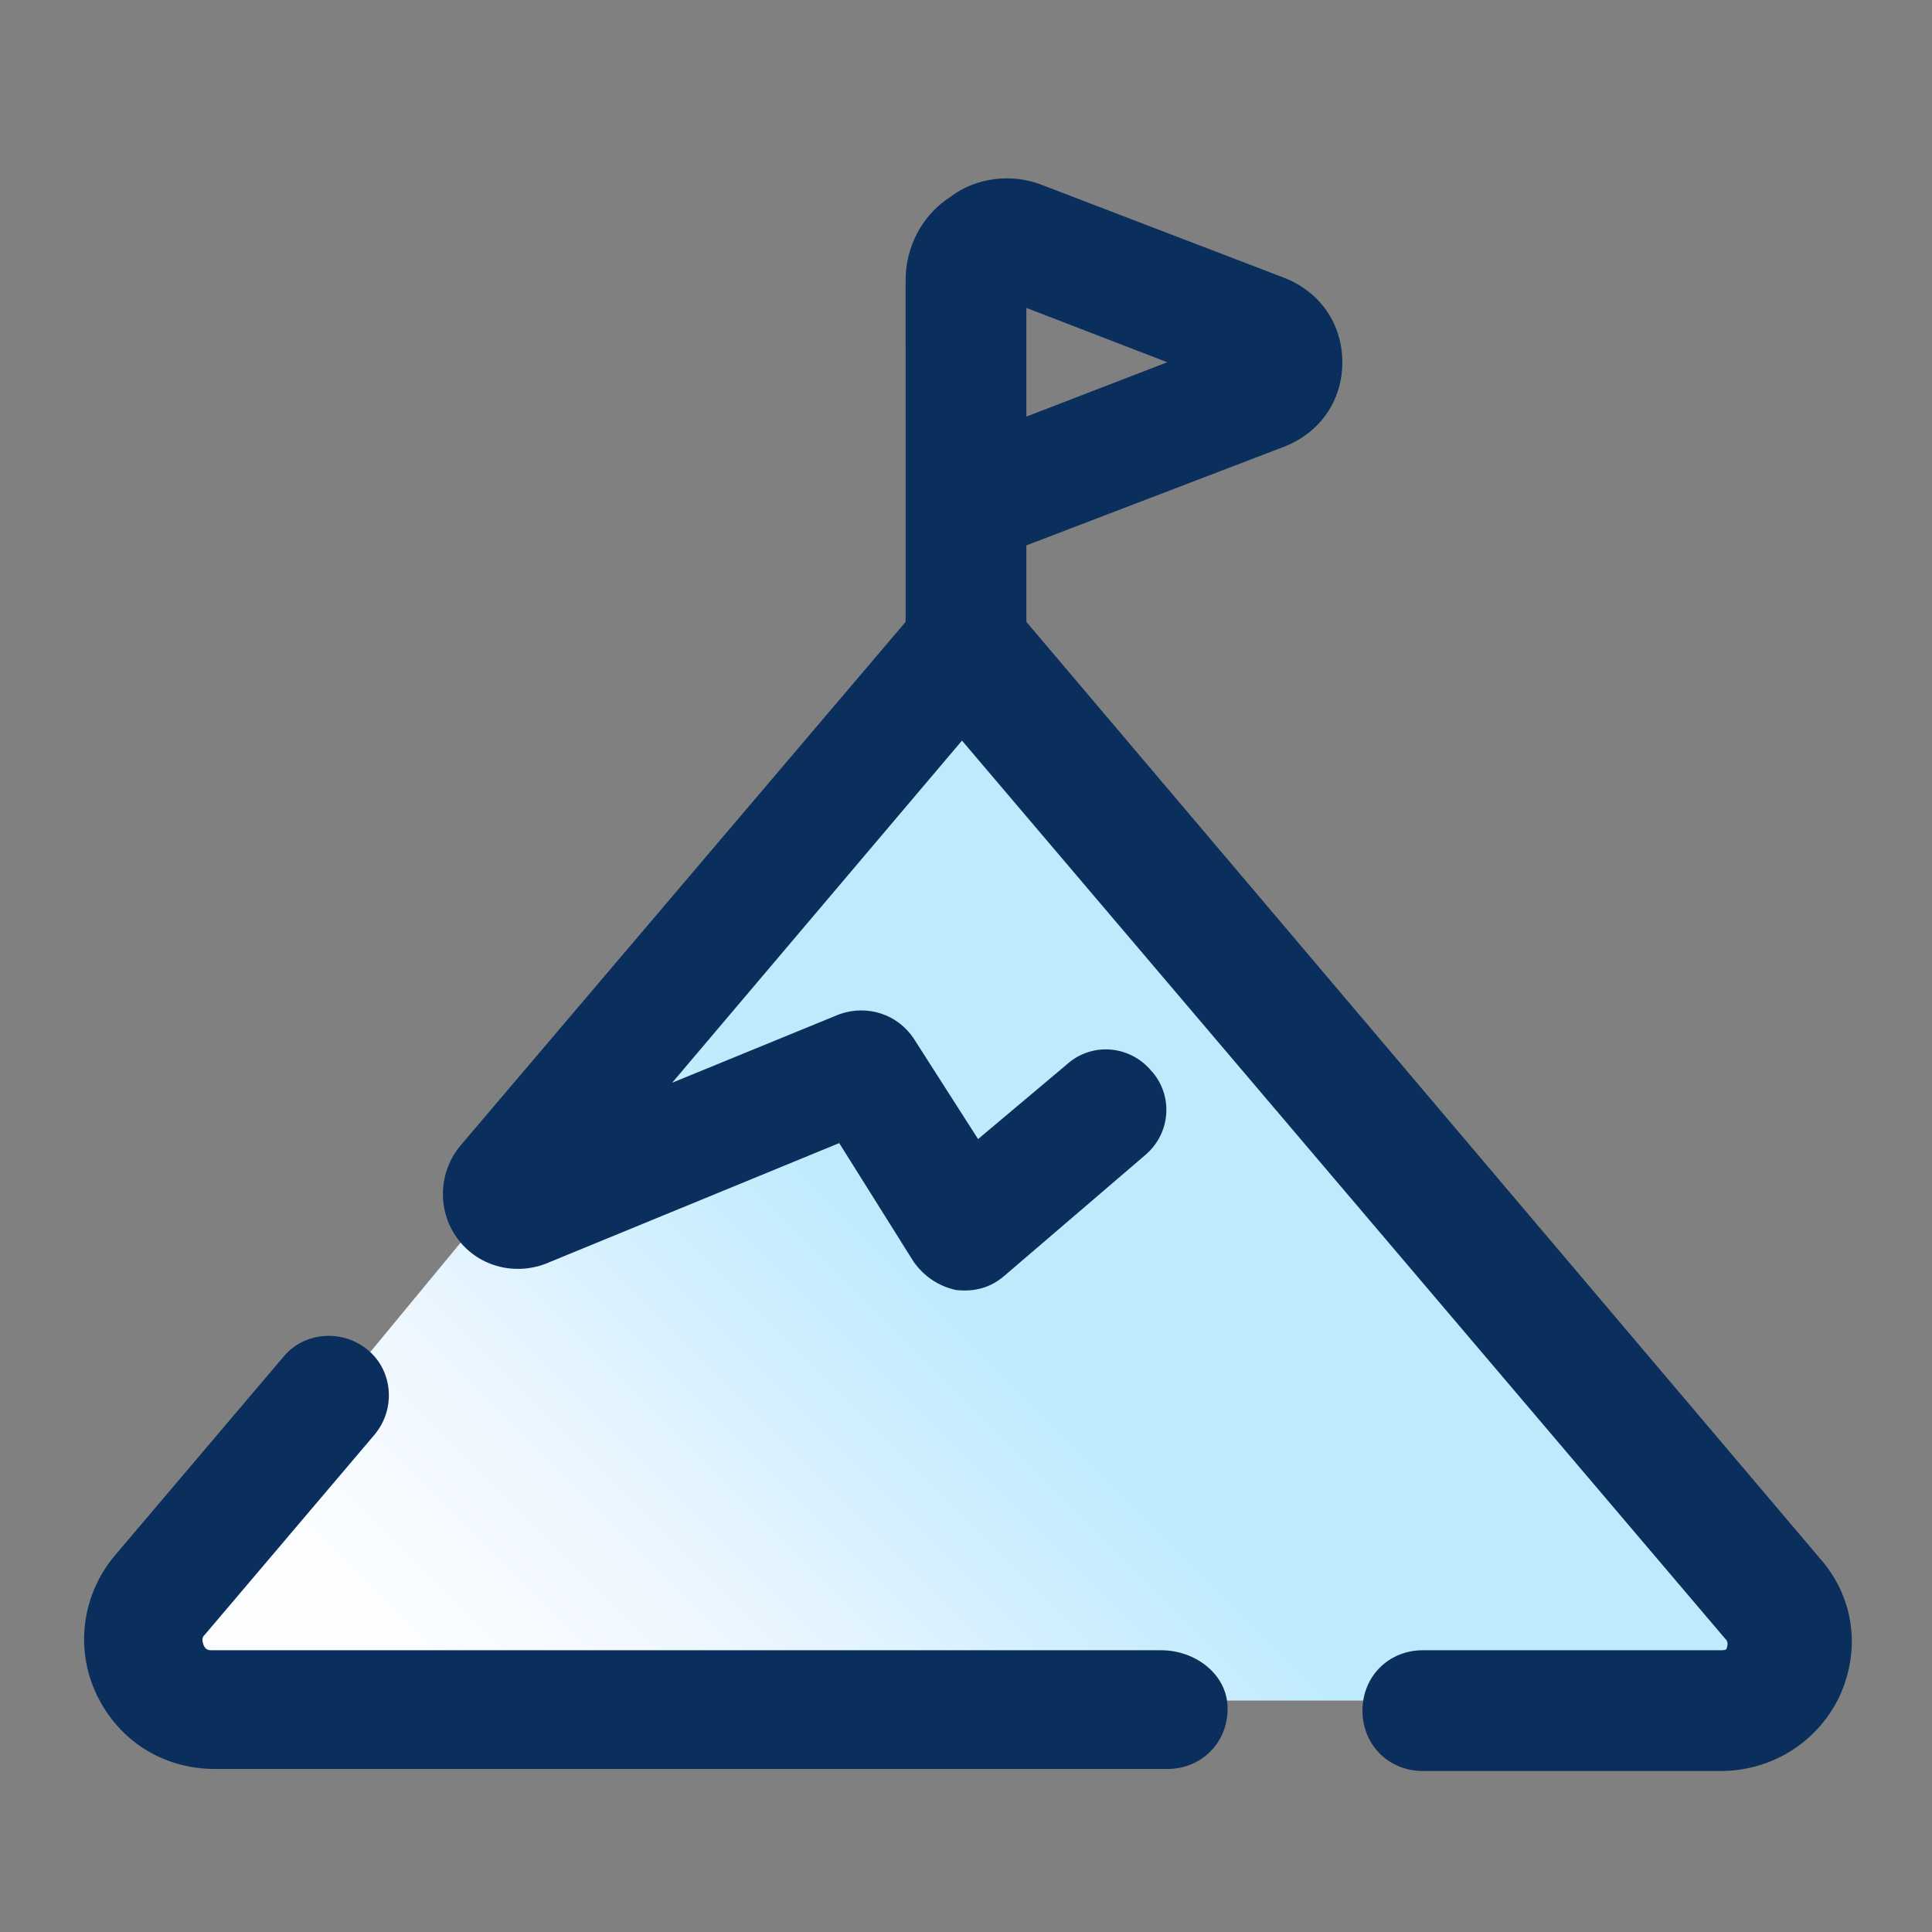
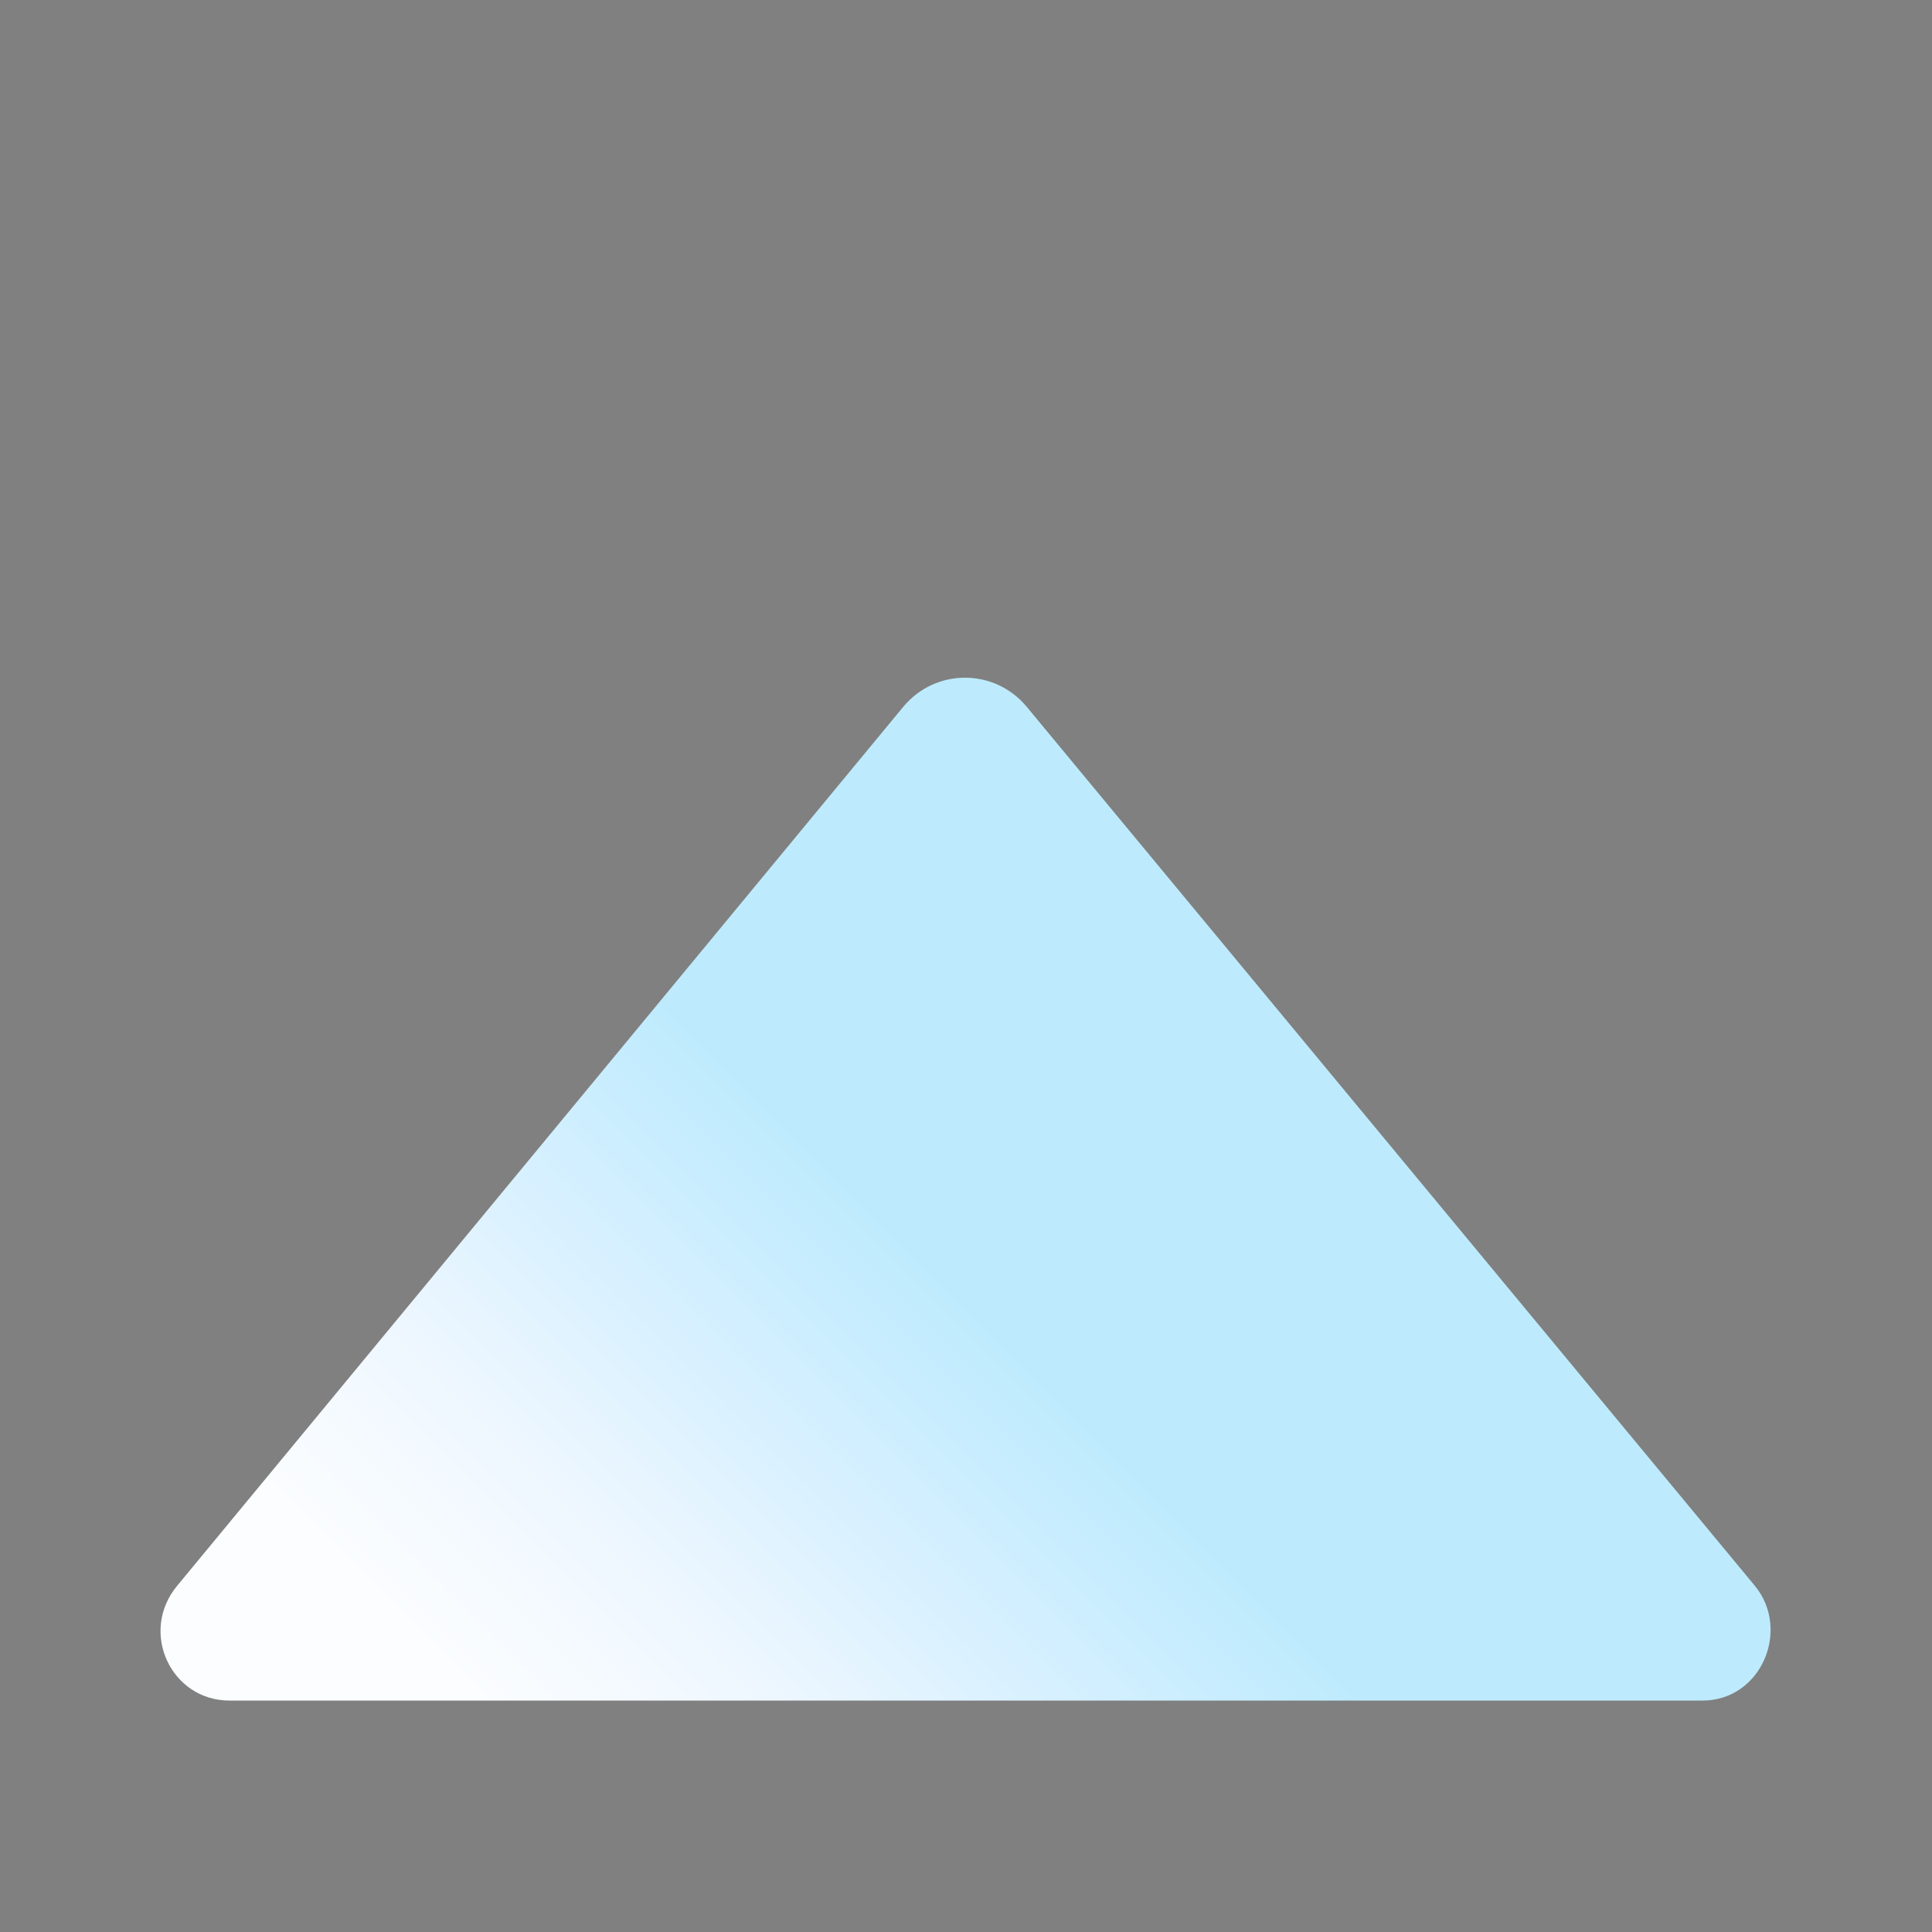
<svg xmlns="http://www.w3.org/2000/svg" id="Layer_1" x="0px" y="0px" viewBox="0 0 96 96" style="enable-background:new 0 0 96 96;" xml:space="preserve">
  <rect x="0" y="0" width="96" height="96" fill="#808080" stroke="none" />
  <style type="text/css">	.st0{fill:url(#SVGID_1_);}	.st1{fill:#0A2F5C;}</style>
  <linearGradient id="SVGID_1_" gradientUnits="userSpaceOnUse" x1="-89.192" y1="255.045" x2="-111.808" y2="232.429" gradientTransform="matrix(2 0 0 -2 249 564.779)">
    <stop offset="0.362" style="stop-color:#BDEBFD" />
    <stop offset="0.525" style="stop-color:#D6F0FF" />
    <stop offset="0.687" style="stop-color:#EEF7FF" />
    <stop offset="0.846" style="stop-color:#FBFDFF" />
  </linearGradient>
  <path class="st0" d="M51,35.1c-1.6-1.9-4.5-1.9-6.1,0L8.8,78.8c-1.9,2.3-0.3,5.7,2.6,5.7h73.2c2.9,0,4.4-3.5,2.6-5.7L51,35.1z" />
  <g>
-     <path class="st1" d="M90.4,77.4L51,30.9v-3.8l12.8-4.9c1.8-0.7,2.9-2.3,2.9-4.2s-1.1-3.5-2.9-4.2L51.8,9.2   c-1.5-0.6-3.3-0.4-4.6,0.6c-1.4,0.9-2.2,2.5-2.2,4.1V21v4v5.9l-22.1,26c-1.1,1.3-1.2,3.2-0.2,4.6c1,1.4,2.8,1.9,4.4,1.3l14.6-6   l3.7,5.9c0.5,0.7,1.2,1.2,2.1,1.4c0.9,0.1,1.7-0.1,2.4-0.7l7-6c1.3-1.1,1.4-3,0.3-4.2c-1.1-1.3-3-1.4-4.2-0.3l-4.4,3.7l-3.2-5   c-0.8-1.2-2.3-1.7-3.7-1.2l-8.3,3.4l14.4-17l37.9,44.6c0.1,0.1,0.2,0.2,0.1,0.5C85.8,82,85.6,82,85.5,82H70.7c-1.7,0-3,1.3-3,3   s1.3,3,3,3h14.8c2.5,0,4.8-1.4,5.9-3.7C92.5,81.9,92.1,79.3,90.4,77.4z M51,15.3l7,2.7l-7,2.7V15.3z" />
-     <path class="st1" d="M57.7,82H10.5c-0.1,0-0.3,0-0.4-0.3c-0.1-0.3,0-0.4,0.1-0.5l8.4-9.9c1.1-1.3,0.9-3.2-0.3-4.2   c-1.3-1.1-3.2-0.9-4.2,0.3l-8.4,9.9c-1.6,1.9-2,4.6-0.9,6.9c1.1,2.3,3.3,3.7,5.9,3.7h47.3c1.7,0,3-1.3,3-3S59.4,82,57.7,82z" />
-   </g>
+     </g>
</svg>